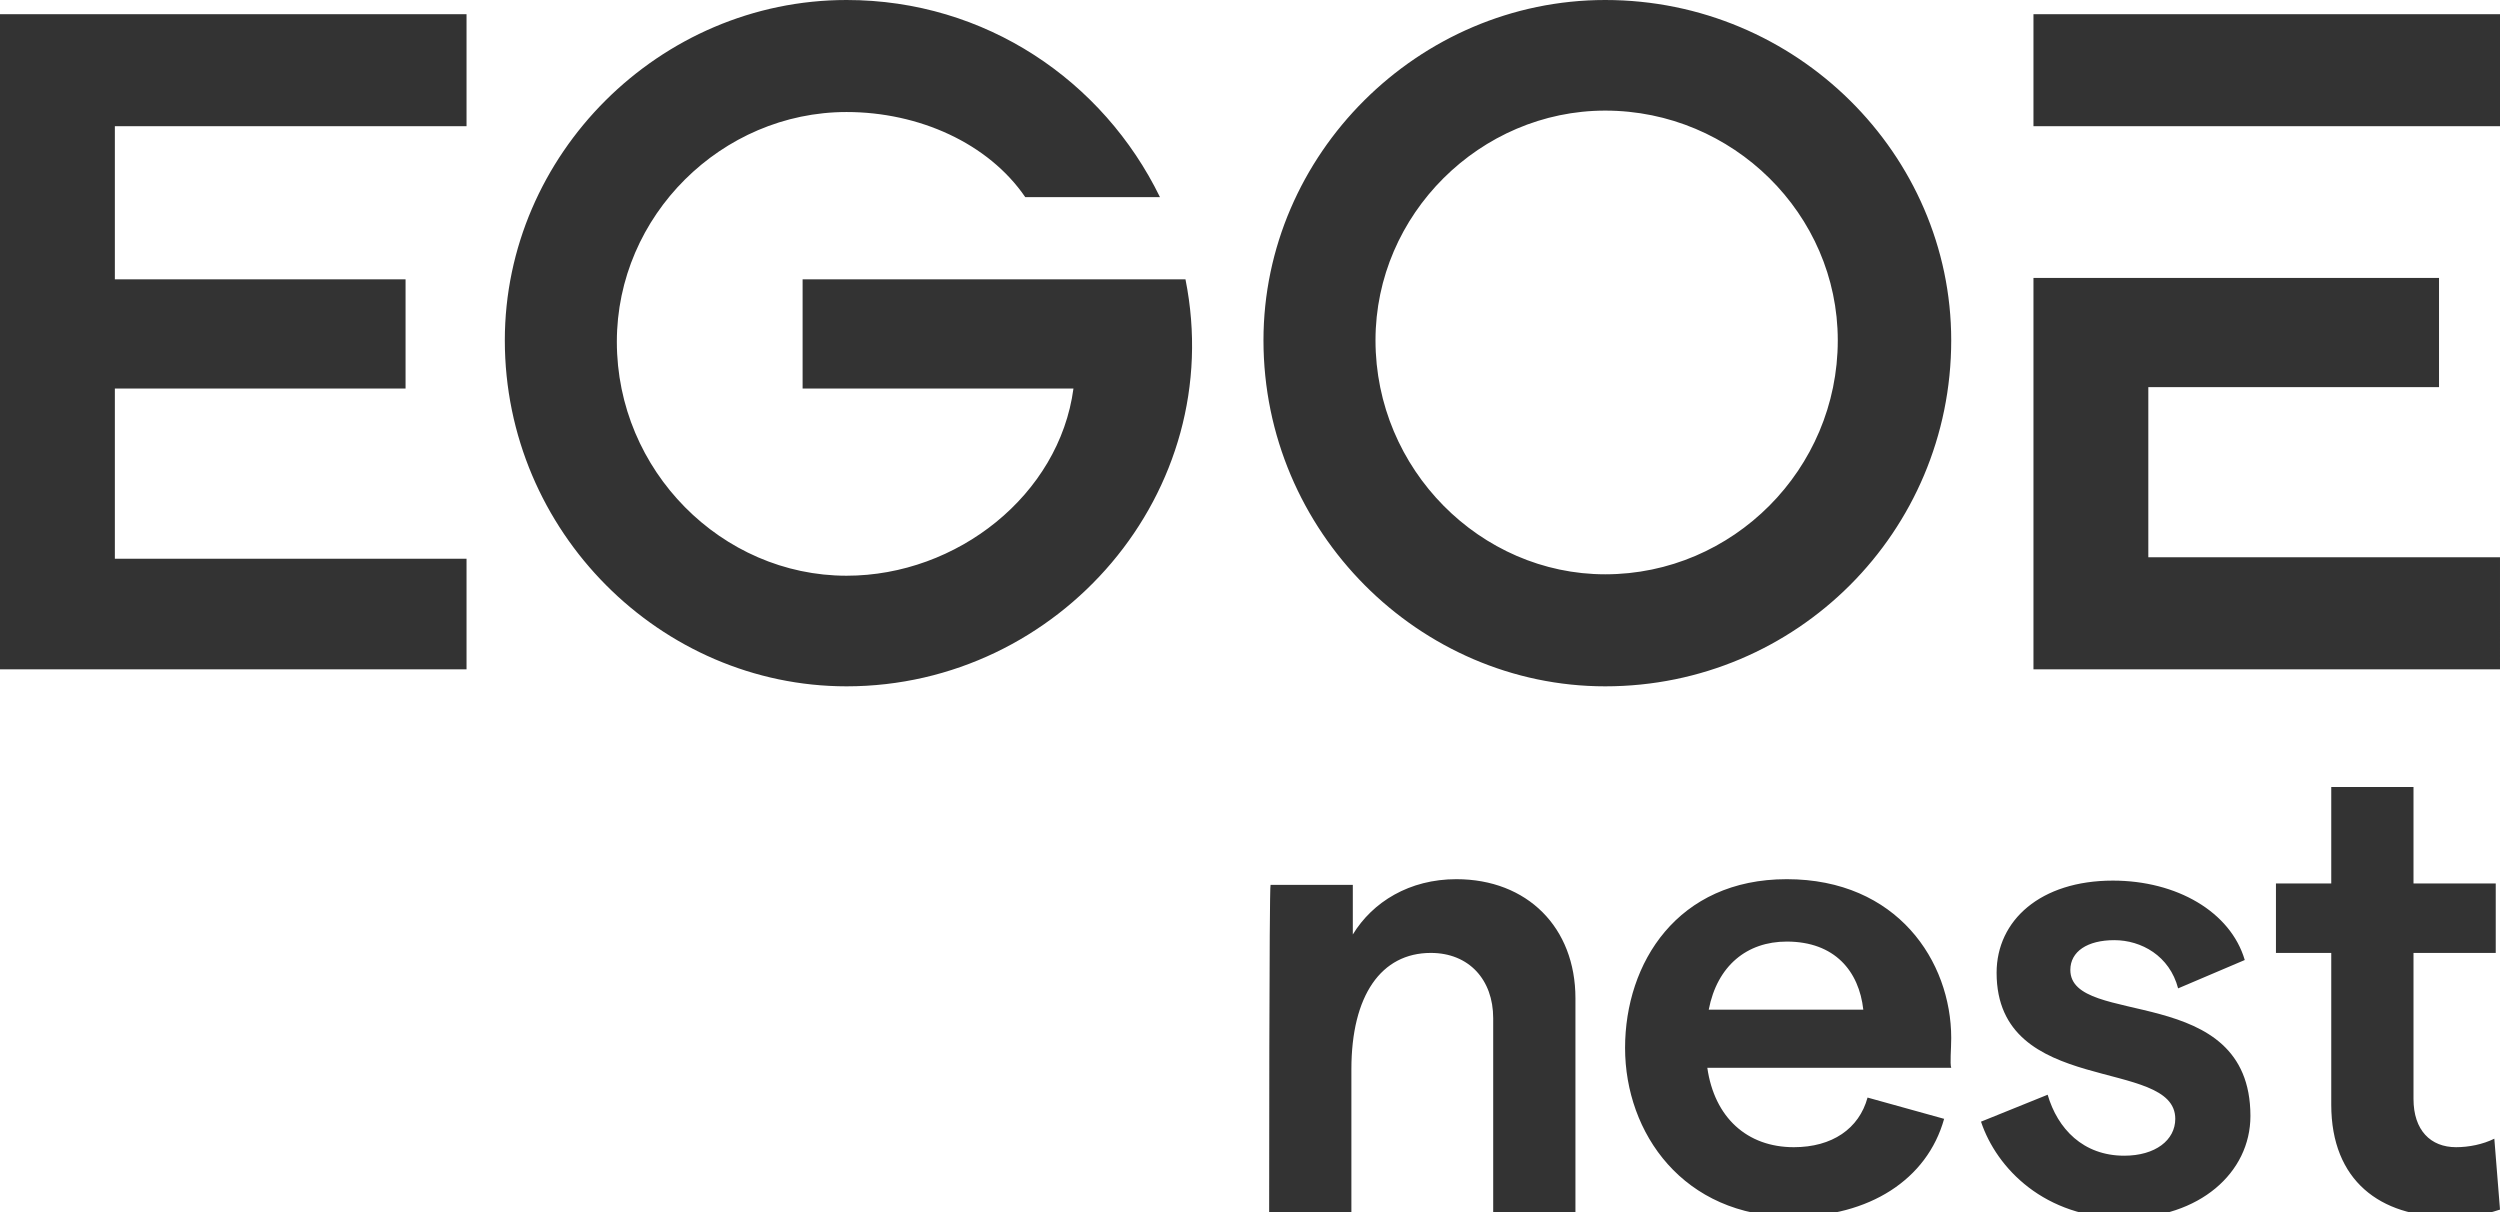
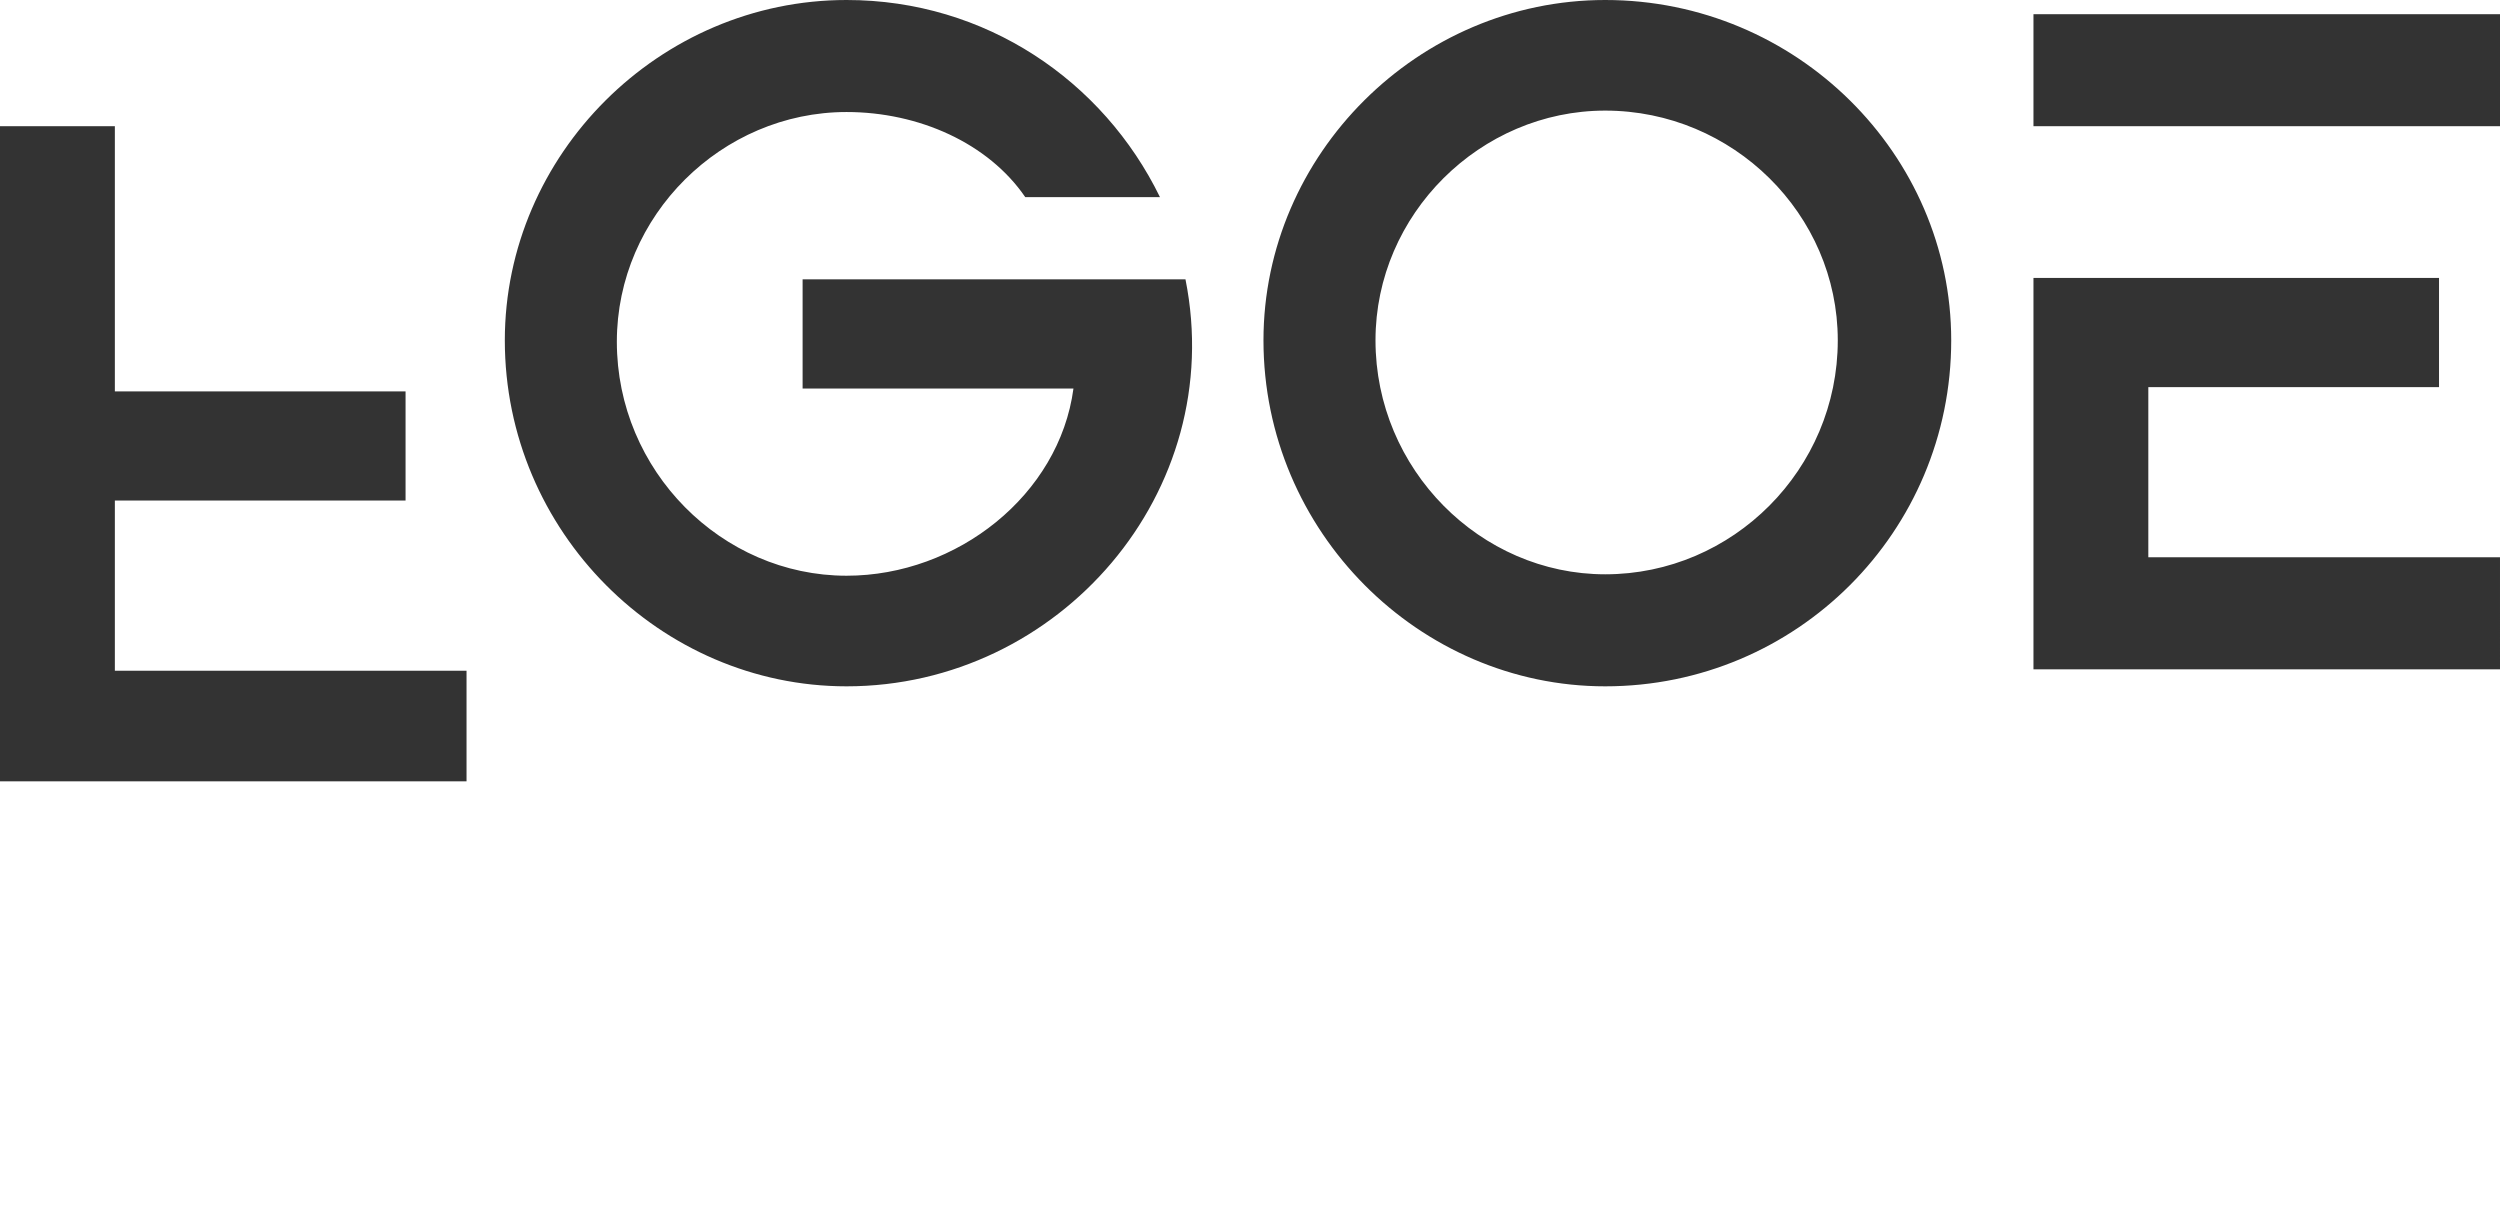
<svg xmlns="http://www.w3.org/2000/svg" version="1.1" id="Vrstva_1" x="0px" y="0px" width="176.3px" height="85.5px" viewBox="0 0 176.3 85.5" enable-background="new 0 0 176.3 85.5" xml:space="preserve">
  <g>
-     <path fill="#333333" d="M75.7,27.4c-1,7.5-8.2,13.2-16,13.2c-8.8,0-16.2-7.4-16.2-16.5c0-8.9,7.4-16.2,16.2-16.2   c5.1,0,10,2.2,12.6,6h9.5C77.8,5.7,69.5,0,59.7,0C46.5,0,35.6,10.9,35.6,24c0,13.5,11,24.4,24.1,24.4c15,0,26.9-13.7,23.9-28.7h-27   v7.7C56.6,27.4,75.7,27.4,75.7,27.4z M176.3,47.2h-32.9V19.6H172v7.7h-20.5v12h24.8V47.2z M176.3,8.9h-32.9V1h32.9L176.3,8.9   L176.3,8.9z M113.2,40.5C104.4,40.5,97,33.1,97,24c0-8.9,7.4-16.2,16.2-16.2c9,0,16.4,7.3,16.4,16.2   C129.6,33.1,122.2,40.5,113.2,40.5 M113.2,0C100,0,89.1,10.9,89.1,24c0,13.5,11,24.4,24.1,24.4c13.5,0,24.4-10.9,24.4-24.4   C137.6,10.9,126.7,0,113.2,0 M32.9,8.9V1H0v46.2h32.9v-7.8H8.1v-12h20.5v-7.7H8.1V8.9H32.9z" />
-     <path fill="#333333" d="M176.3,85.3l-0.4-5c-0.8,0.4-1.8,0.6-2.7,0.6c-1.8,0-3-1.2-3-3.4V67.2h5.8v-4.9h-5.8v-6.8h-5.8v6.8h-3.9   v4.9h3.9v10.7c0,5.4,3.5,7.9,8.2,7.9C173.9,85.9,175.1,85.7,176.3,85.3 M149.8,85.9c5.3,0,8.9-3.2,8.9-7.2   c0-9.5-12.7-6.2-12.7-10.3c0-1.3,1.2-2.1,3.1-2.1c1.9,0,3.9,1.1,4.5,3.4l4.7-2c-1-3.4-4.8-5.6-9.3-5.6c-5.1,0-8.2,2.8-8.2,6.5   c0,8.8,12.6,5.9,12.6,10.3c0,1.5-1.4,2.6-3.6,2.6c-2.9,0-4.7-1.9-5.4-4.3l-4.7,1.9C140.8,82.4,144.2,85.9,149.8,85.9 M120.5,71.2   c0.6-3.1,2.7-4.8,5.5-4.8c3.4,0,5.1,2.1,5.4,4.8H120.5z M137.6,73.2c0-5.4-3.8-11.2-11.6-11.2c-7.7,0-11.4,5.9-11.4,11.9   s4.1,11.9,11.8,11.9c5.4,0,9.5-2.6,10.7-6.9l-5.4-1.5c-0.6,2.2-2.5,3.5-5.2,3.5c-3.3,0-5.6-2.1-6.1-5.6h17.2   C137.5,75,137.6,74,137.6,73.2 M89.5,85.5h5.8V75.4c0-5.2,2.1-8.2,5.6-8.2c2.7,0,4.4,1.9,4.4,4.6v13.8h5.8V70.4   c0-5-3.4-8.4-8.4-8.4c-3.3,0-5.9,1.6-7.3,3.9v-3.5h-5.8C89.5,62.4,89.5,85.5,89.5,85.5z" />
+     <path fill="#333333" d="M75.7,27.4c-1,7.5-8.2,13.2-16,13.2c-8.8,0-16.2-7.4-16.2-16.5c0-8.9,7.4-16.2,16.2-16.2   c5.1,0,10,2.2,12.6,6h9.5C77.8,5.7,69.5,0,59.7,0C46.5,0,35.6,10.9,35.6,24c0,13.5,11,24.4,24.1,24.4c15,0,26.9-13.7,23.9-28.7h-27   v7.7C56.6,27.4,75.7,27.4,75.7,27.4z M176.3,47.2h-32.9V19.6H172v7.7h-20.5v12h24.8V47.2z M176.3,8.9h-32.9V1h32.9L176.3,8.9   L176.3,8.9z M113.2,40.5C104.4,40.5,97,33.1,97,24c0-8.9,7.4-16.2,16.2-16.2c9,0,16.4,7.3,16.4,16.2   C129.6,33.1,122.2,40.5,113.2,40.5 M113.2,0C100,0,89.1,10.9,89.1,24c0,13.5,11,24.4,24.1,24.4c13.5,0,24.4-10.9,24.4-24.4   C137.6,10.9,126.7,0,113.2,0 M32.9,8.9H0v46.2h32.9v-7.8H8.1v-12h20.5v-7.7H8.1V8.9H32.9z" />
  </g>
</svg>